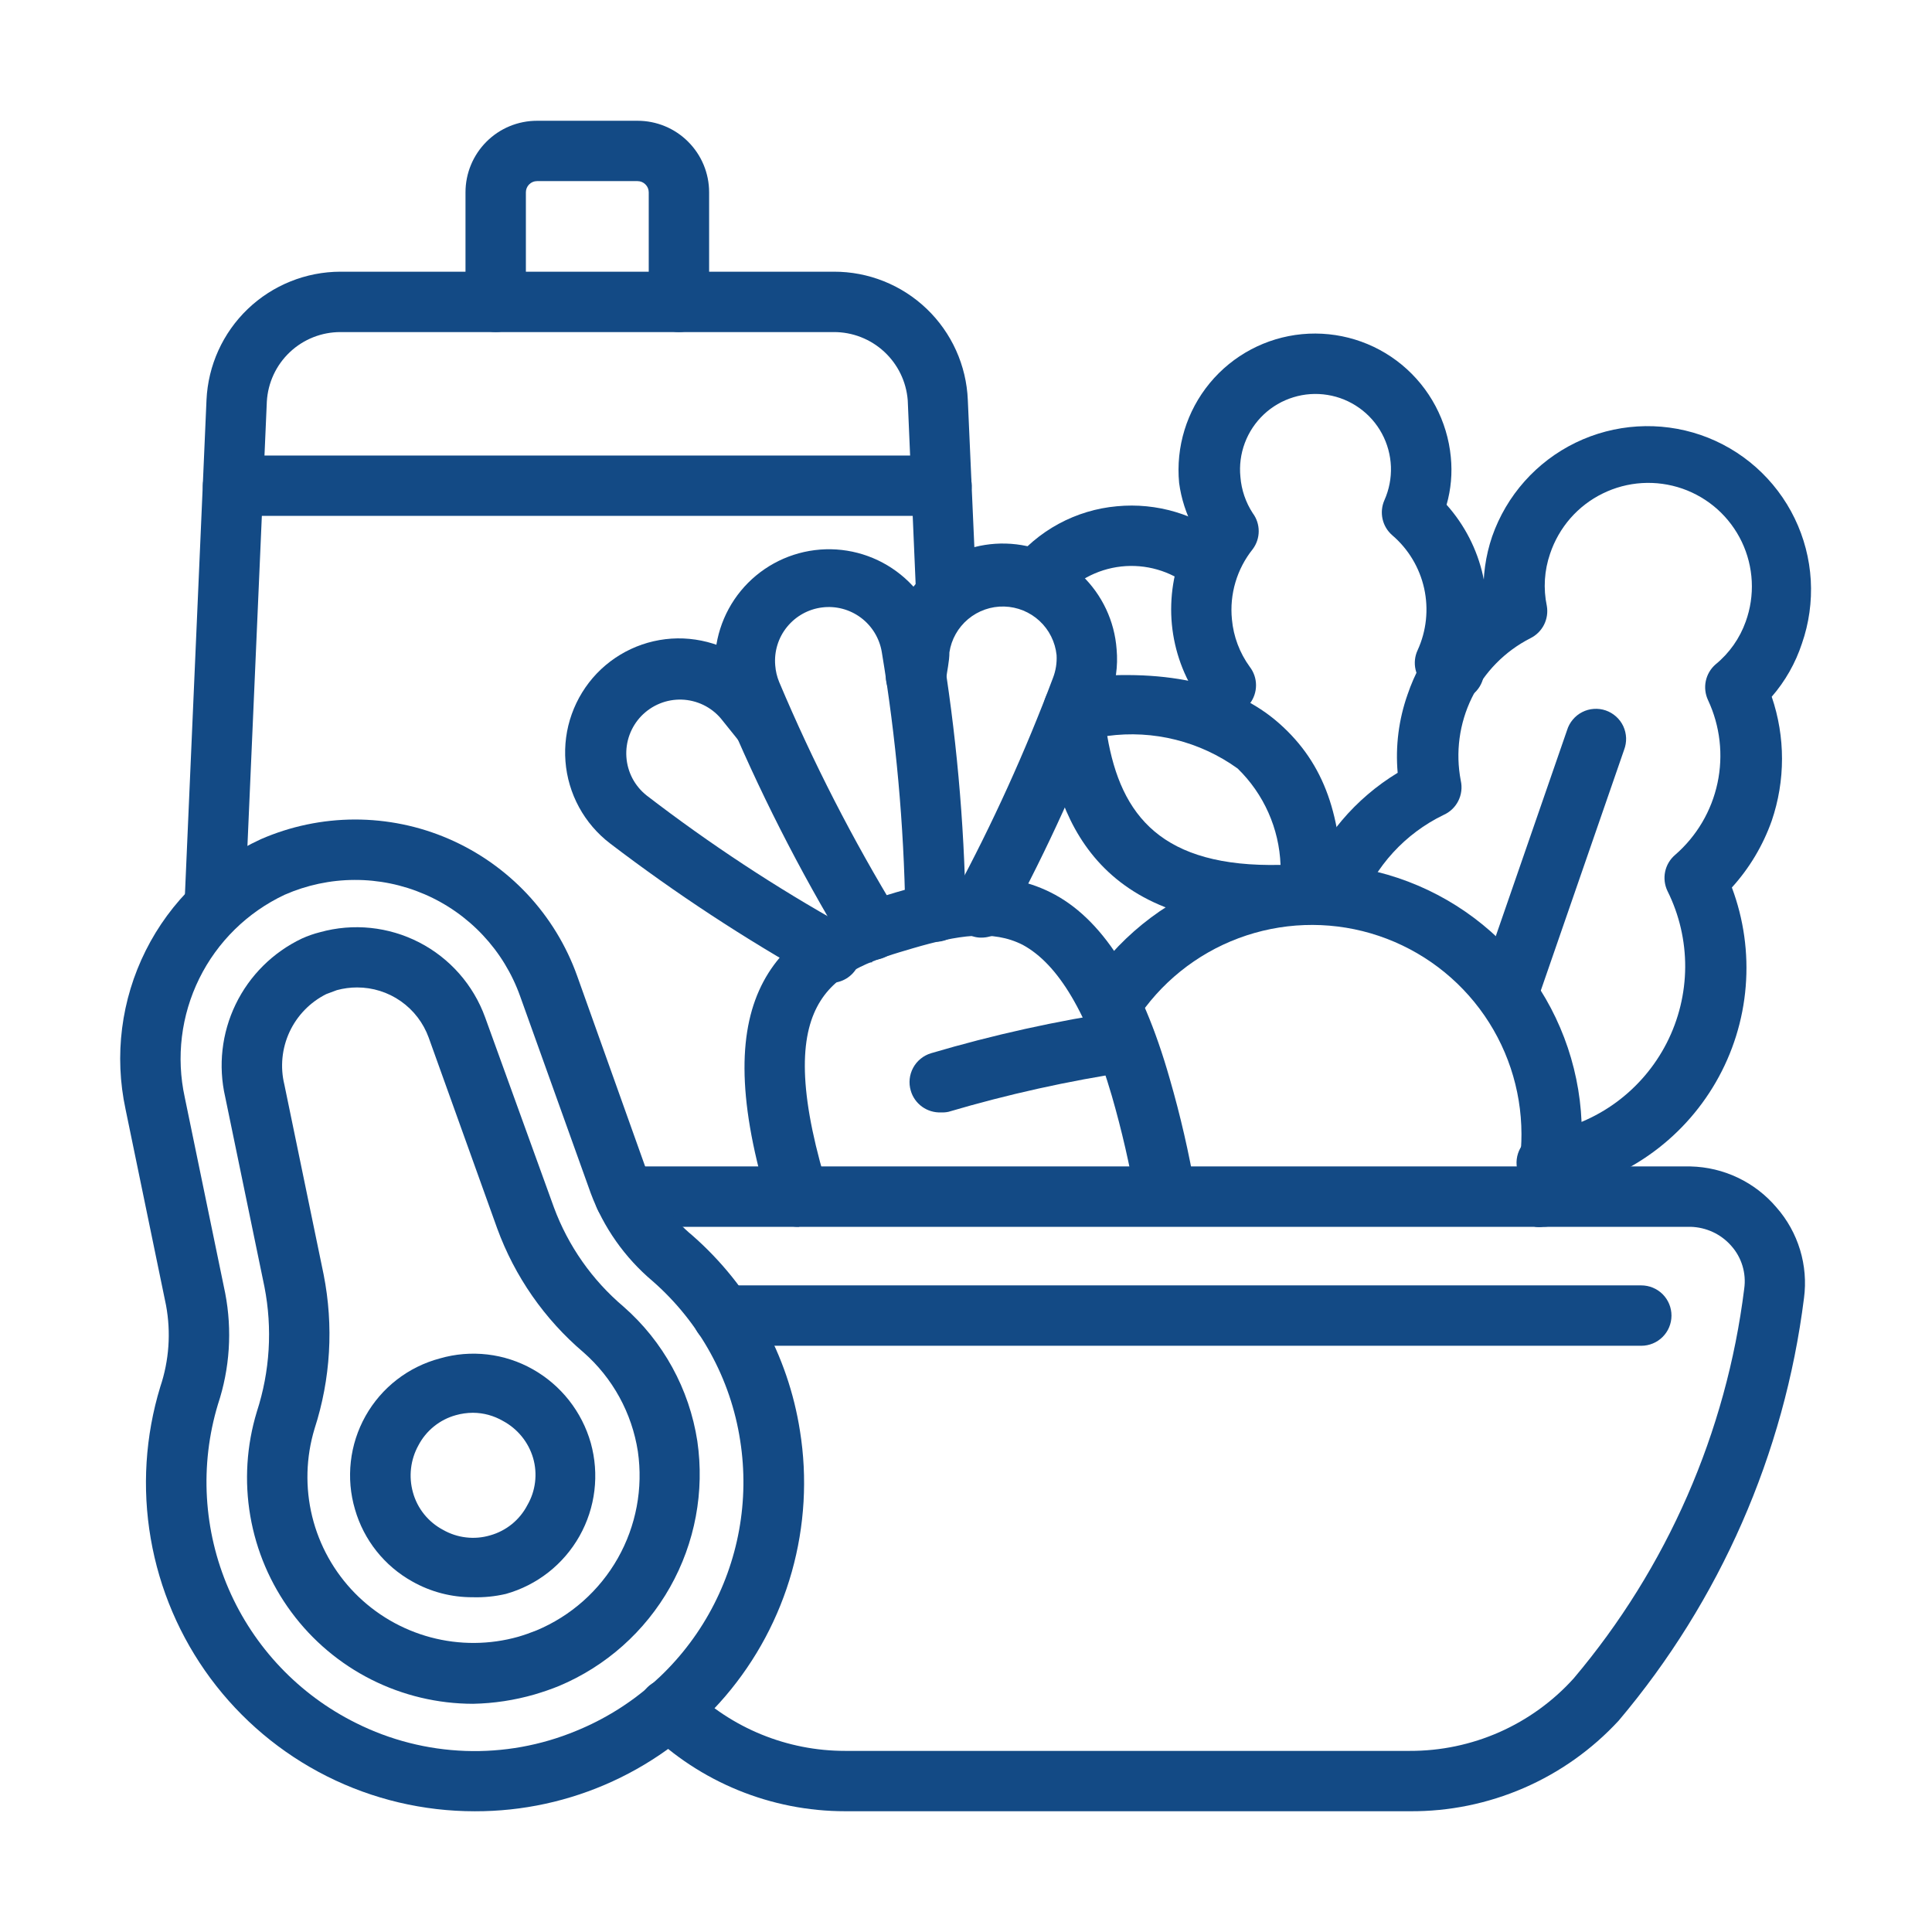
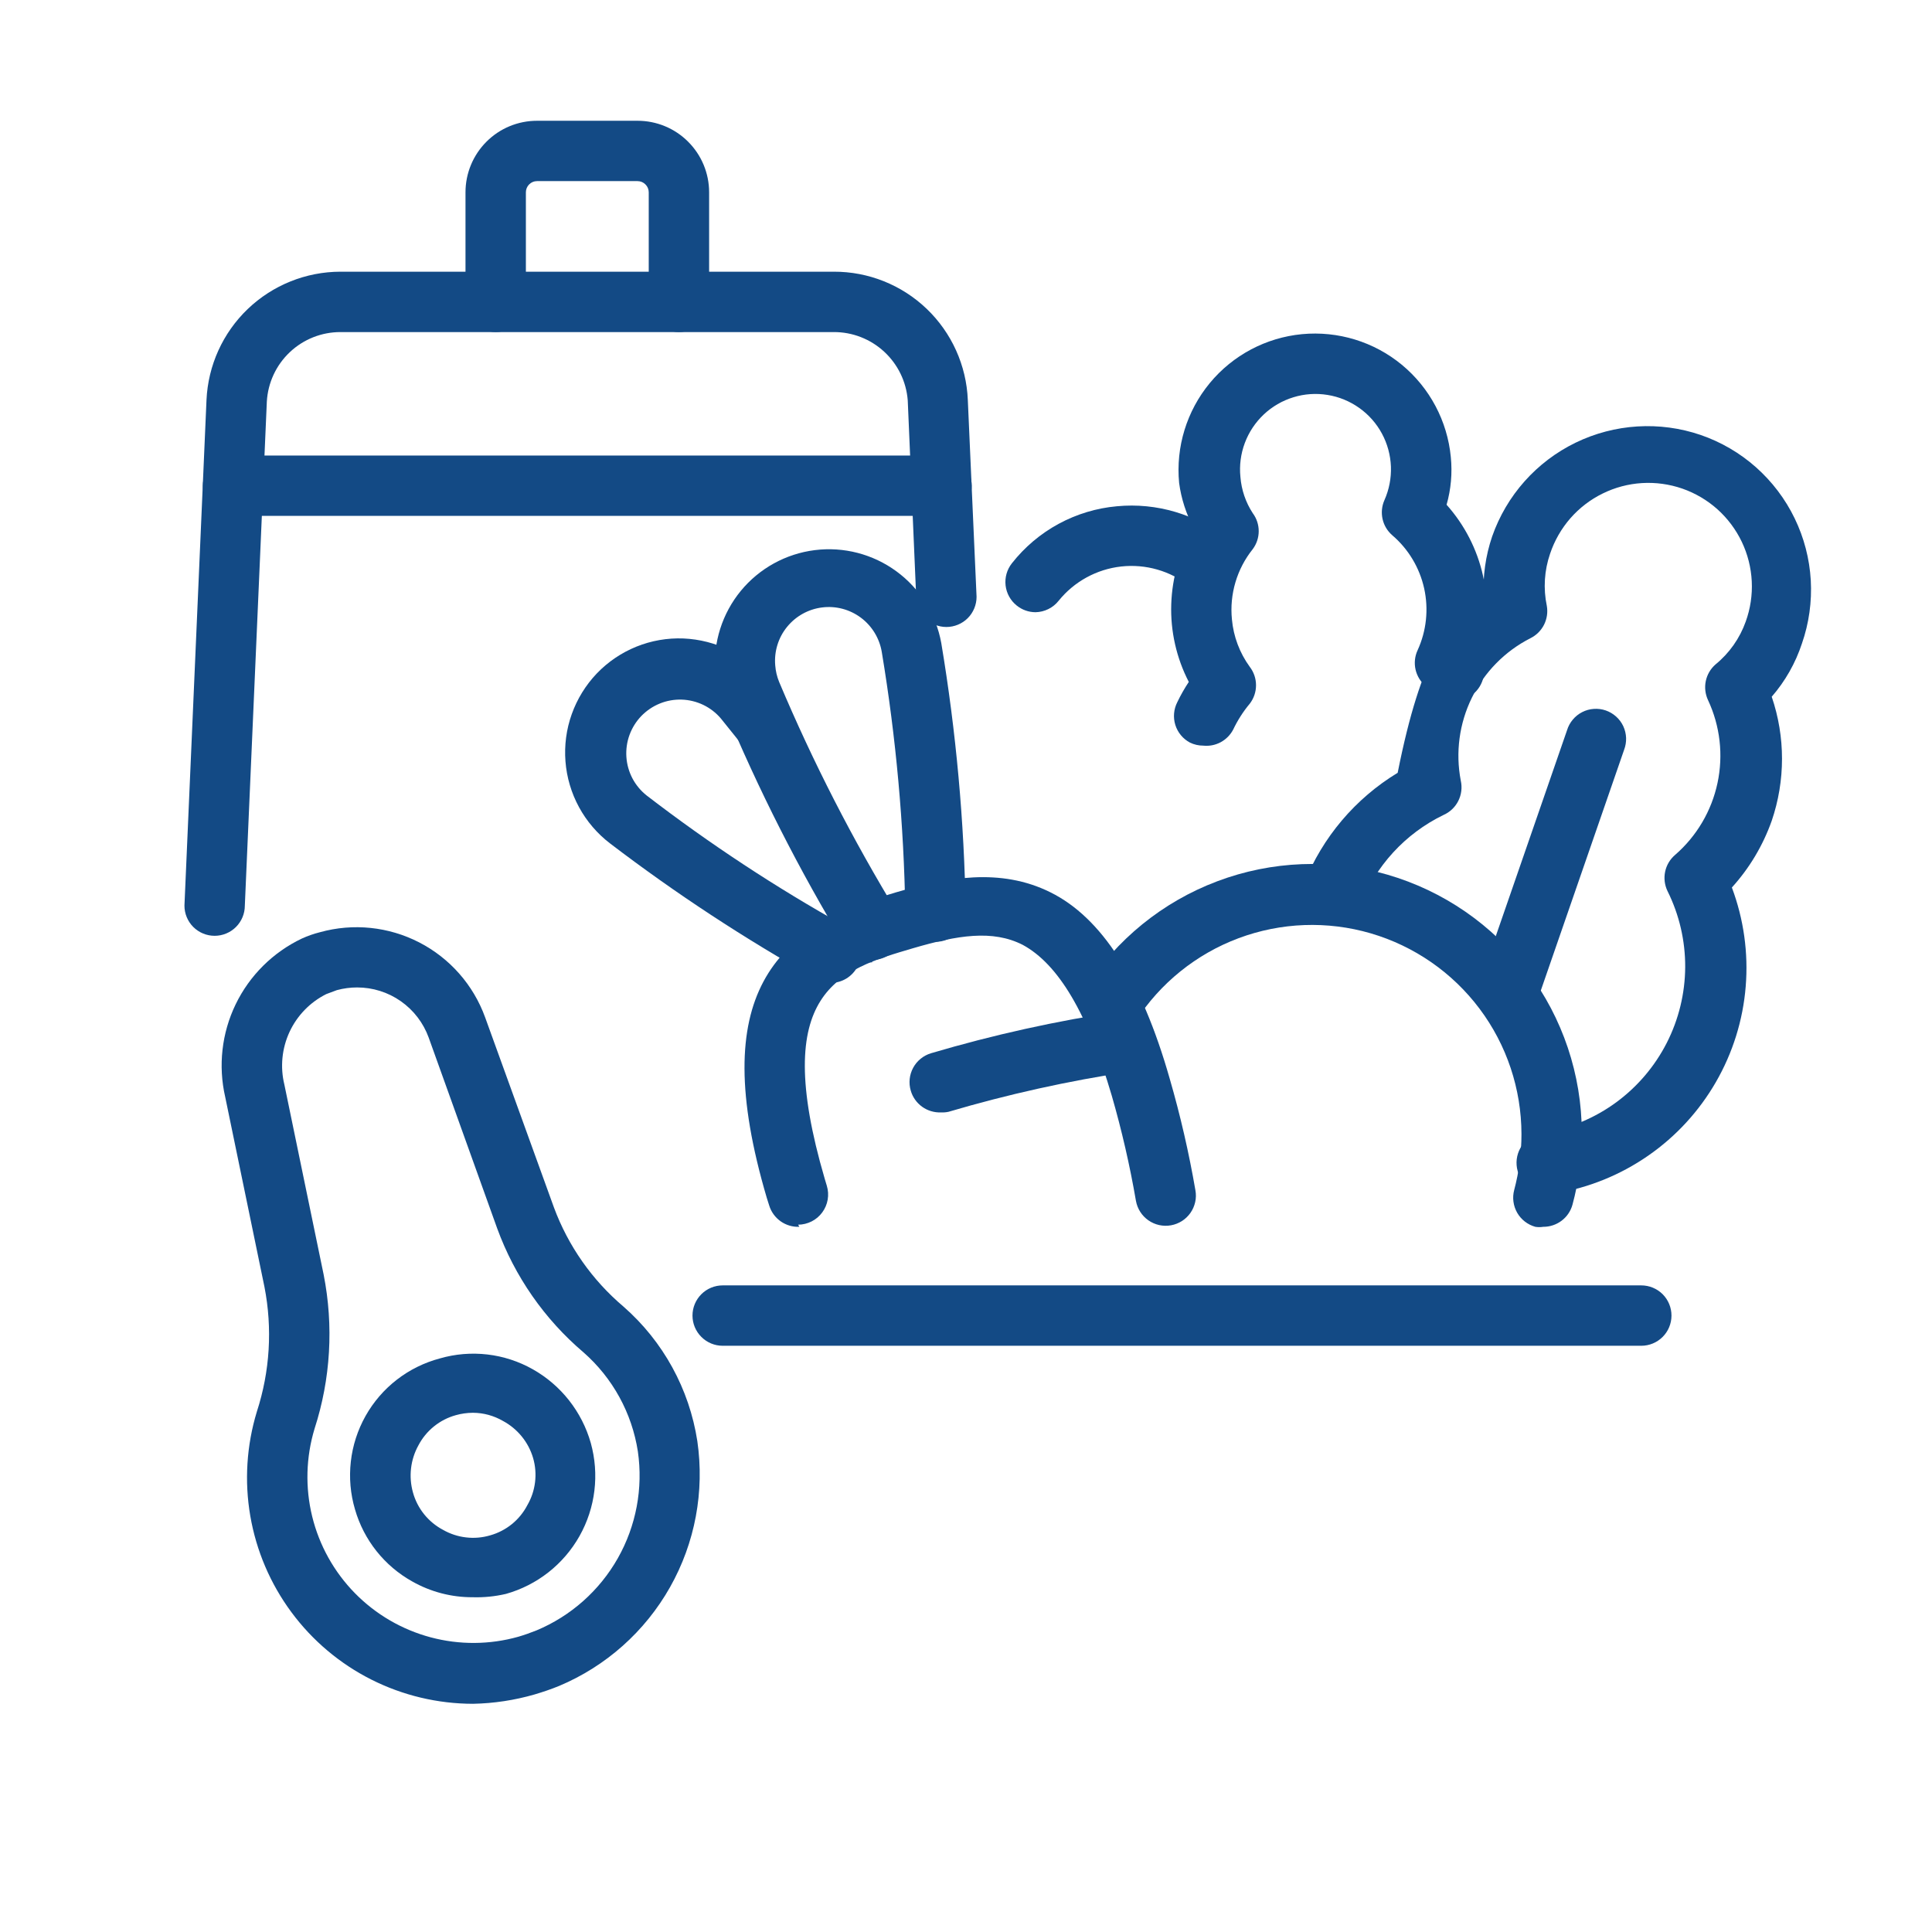
<svg xmlns="http://www.w3.org/2000/svg" width="51" height="51" viewBox="0 0 51 51" fill="none">
-   <path d="M37.214 47.812H22.312C20.357 47.813 18.48 47.046 17.085 45.677C16.935 45.527 16.851 45.323 16.851 45.111C16.851 44.899 16.935 44.695 17.085 44.545C17.235 44.395 17.439 44.311 17.651 44.311C17.863 44.311 18.067 44.395 18.217 44.545C19.309 45.619 20.78 46.221 22.312 46.219H37.214C38.029 46.222 38.836 46.053 39.581 45.724C40.327 45.394 40.995 44.911 41.541 44.306C44.007 41.386 45.571 37.812 46.043 34.019C46.072 33.816 46.056 33.61 45.997 33.415C45.938 33.219 45.837 33.039 45.701 32.887C45.566 32.733 45.401 32.609 45.216 32.523C45.03 32.437 44.829 32.39 44.625 32.385H16.495C16.284 32.385 16.081 32.301 15.932 32.152C15.782 32.002 15.698 31.799 15.698 31.588C15.698 31.377 15.782 31.174 15.932 31.025C16.081 30.875 16.284 30.791 16.495 30.791H44.625C45.059 30.801 45.486 30.902 45.877 31.089C46.269 31.276 46.616 31.544 46.896 31.875C47.181 32.199 47.392 32.58 47.517 32.992C47.642 33.404 47.678 33.839 47.621 34.266C47.104 38.379 45.404 42.255 42.728 45.422C42.026 46.182 41.173 46.788 40.224 47.199C39.274 47.611 38.249 47.82 37.214 47.812Z" fill="#134A85" />
-   <path d="M12.535 47.813C11.178 47.814 9.841 47.498 8.629 46.889C7.417 46.28 6.365 45.395 5.557 44.305C4.75 43.215 4.209 41.951 3.979 40.614C3.748 39.278 3.835 37.906 4.231 36.608C4.464 35.916 4.516 35.175 4.383 34.457L3.315 29.285C3.01 27.868 3.198 26.389 3.847 25.092C4.496 23.795 5.568 22.759 6.885 22.153C7.667 21.812 8.511 21.635 9.364 21.633C10.217 21.632 11.062 21.805 11.845 22.144C12.628 22.483 13.333 22.979 13.917 23.601C14.5 24.224 14.949 24.959 15.236 25.763L17.093 30.967C17.34 31.61 17.749 32.178 18.28 32.616C19.801 33.949 20.805 35.774 21.117 37.772C21.316 39.012 21.242 40.281 20.902 41.491C20.562 42.7 19.963 43.821 19.147 44.776C18.331 45.731 17.316 46.497 16.175 47.021C15.033 47.546 13.791 47.816 12.535 47.813ZM5.945 34.138C6.133 35.116 6.067 36.126 5.753 37.071C5.268 38.678 5.369 40.406 6.037 41.947C6.705 43.487 7.898 44.741 9.403 45.486C10.299 45.934 11.28 46.184 12.281 46.22C13.282 46.256 14.279 46.076 15.204 45.693C16.685 45.091 17.919 44.006 18.706 42.614C19.493 41.223 19.787 39.606 19.539 38.027C19.289 36.396 18.47 34.906 17.228 33.819C16.493 33.2 15.931 32.401 15.595 31.5L13.73 26.297C13.517 25.699 13.183 25.151 12.748 24.688C12.314 24.225 11.789 23.856 11.205 23.605C10.622 23.354 9.993 23.225 9.358 23.228C8.723 23.23 8.096 23.364 7.515 23.619C6.534 24.08 5.739 24.86 5.26 25.831C4.781 26.803 4.646 27.908 4.877 28.966L5.945 34.138Z" fill="#134A85" />
  <path d="M12.487 44.976C11.554 44.975 10.634 44.756 9.801 44.336C8.968 43.916 8.245 43.306 7.691 42.556C7.136 41.806 6.765 40.937 6.607 40.017C6.449 39.098 6.509 38.154 6.781 37.262C7.126 36.2 7.195 35.067 6.981 33.971L5.945 28.958C5.756 28.135 5.853 27.271 6.221 26.511C6.589 25.75 7.206 25.138 7.969 24.775C8.123 24.705 8.283 24.649 8.447 24.608C9.323 24.364 10.258 24.461 11.066 24.877C11.875 25.294 12.496 26 12.806 26.855L14.623 31.875C14.999 32.889 15.63 33.789 16.456 34.489C17.505 35.406 18.196 36.665 18.408 38.043C18.601 39.372 18.348 40.728 17.687 41.898C17.027 43.067 15.996 43.985 14.758 44.505C14.543 44.593 14.328 44.665 14.113 44.729C13.584 44.882 13.037 44.965 12.487 44.976ZM9.427 26.066C9.247 26.066 9.067 26.09 8.893 26.137L8.614 26.241C8.186 26.455 7.843 26.808 7.642 27.242C7.441 27.677 7.393 28.167 7.507 28.632L8.543 33.644C8.811 35 8.729 36.401 8.303 37.716C8.076 38.468 8.054 39.267 8.241 40.031C8.428 40.794 8.817 41.493 9.367 42.054C9.917 42.615 10.608 43.018 11.367 43.221C12.126 43.424 12.926 43.419 13.682 43.206C13.842 43.159 14.001 43.103 14.161 43.039C15.068 42.66 15.823 41.99 16.308 41.135C16.793 40.279 16.979 39.287 16.838 38.314C16.681 37.301 16.174 36.376 15.404 35.7C14.373 34.824 13.588 33.696 13.124 32.425L11.316 27.389C11.175 27.001 10.918 26.666 10.58 26.429C10.242 26.192 9.84 26.066 9.427 26.066Z" fill="#134A85" />
  <path d="M12.479 42.163C11.921 42.166 11.371 42.023 10.885 41.748C10.149 41.339 9.604 40.654 9.371 39.844C9.25 39.435 9.213 39.006 9.261 38.583C9.308 38.16 9.441 37.75 9.649 37.379C9.858 37.007 10.139 36.681 10.476 36.42C10.813 36.159 11.199 35.969 11.611 35.859C12.018 35.741 12.445 35.706 12.867 35.755C13.288 35.804 13.695 35.937 14.065 36.146C14.811 36.567 15.361 37.266 15.595 38.09C15.825 38.916 15.719 39.799 15.299 40.546C14.879 41.293 14.18 41.843 13.356 42.075C13.069 42.142 12.774 42.172 12.479 42.163ZM12.479 37.294C12.328 37.295 12.178 37.316 12.033 37.357C11.822 37.415 11.626 37.516 11.456 37.653C11.286 37.79 11.146 37.961 11.045 38.154C10.835 38.534 10.784 38.98 10.901 39.397C10.959 39.608 11.06 39.804 11.197 39.974C11.334 40.144 11.505 40.284 11.698 40.386C11.885 40.492 12.091 40.56 12.305 40.584C12.519 40.609 12.735 40.59 12.941 40.529C13.15 40.47 13.345 40.369 13.514 40.232C13.682 40.095 13.821 39.925 13.921 39.732C14.029 39.546 14.098 39.34 14.124 39.126C14.15 38.912 14.133 38.696 14.073 38.489C14.012 38.281 13.91 38.087 13.773 37.919C13.636 37.751 13.467 37.611 13.276 37.509C13.036 37.37 12.764 37.295 12.487 37.294H12.479Z" fill="#134A85" />
  <path d="M43.326 35.525H19.077C18.866 35.525 18.663 35.441 18.514 35.291C18.364 35.142 18.28 34.939 18.28 34.728C18.28 34.516 18.364 34.314 18.514 34.164C18.663 34.015 18.866 33.931 19.077 33.931H43.326C43.537 33.931 43.74 34.015 43.89 34.164C44.039 34.314 44.123 34.516 44.123 34.728C44.123 34.939 44.039 35.142 43.89 35.291C43.74 35.441 43.537 35.525 43.326 35.525Z" fill="#134A85" />
  <path d="M24.982 16.551C24.771 16.551 24.568 16.467 24.419 16.318C24.269 16.168 24.185 15.966 24.185 15.754L23.962 10.567C23.924 10.075 23.701 9.617 23.339 9.283C22.977 8.949 22.502 8.764 22.01 8.766H17.922C17.71 8.766 17.508 8.682 17.358 8.532C17.209 8.383 17.125 8.18 17.125 7.969C17.125 7.757 17.209 7.555 17.358 7.405C17.508 7.256 17.71 7.172 17.922 7.172H22.01C22.923 7.169 23.802 7.52 24.462 8.152C25.121 8.783 25.511 9.646 25.548 10.559L25.779 15.754C25.779 15.966 25.695 16.168 25.546 16.318C25.396 16.467 25.193 16.551 24.982 16.551Z" fill="#134A85" />
  <path d="M5.666 24.703C5.454 24.703 5.252 24.619 5.102 24.47C4.953 24.32 4.869 24.118 4.869 23.906L5.451 10.559C5.492 9.647 5.882 8.787 6.541 8.156C7.2 7.526 8.077 7.173 8.989 7.172H13.085C13.296 7.172 13.499 7.256 13.648 7.405C13.798 7.555 13.882 7.757 13.882 7.969C13.882 8.18 13.798 8.383 13.648 8.532C13.499 8.682 13.296 8.766 13.085 8.766H8.989C8.492 8.765 8.013 8.954 7.652 9.295C7.29 9.636 7.073 10.102 7.044 10.598L6.463 23.906C6.463 24.118 6.379 24.32 6.229 24.47C6.08 24.619 5.877 24.703 5.666 24.703Z" fill="#134A85" />
  <path d="M17.922 8.766H13.085C12.873 8.766 12.671 8.682 12.521 8.532C12.372 8.383 12.288 8.18 12.288 7.969V5.076C12.288 4.575 12.487 4.095 12.841 3.741C13.195 3.386 13.675 3.188 14.176 3.188H16.83C17.331 3.188 17.811 3.386 18.165 3.741C18.52 4.095 18.719 4.575 18.719 5.076V7.969C18.719 8.18 18.635 8.383 18.485 8.532C18.336 8.682 18.133 8.766 17.922 8.766ZM13.882 7.172H17.125V5.076C17.125 4.998 17.094 4.923 17.038 4.868C16.983 4.812 16.908 4.781 16.83 4.781H14.176C14.098 4.781 14.023 4.812 13.968 4.868C13.913 4.923 13.882 4.998 13.882 5.076V7.172Z" fill="#134A85" />
  <path d="M24.855 13.618H6.152C5.941 13.618 5.738 13.535 5.588 13.385C5.439 13.236 5.355 13.033 5.355 12.822C5.355 12.61 5.439 12.408 5.588 12.258C5.738 12.109 5.941 12.025 6.152 12.025H24.855C25.066 12.025 25.269 12.109 25.418 12.258C25.567 12.408 25.651 12.61 25.651 12.822C25.651 13.033 25.567 13.236 25.418 13.385C25.269 13.535 25.066 13.618 24.855 13.618Z" fill="#134A85" />
  <path d="M21.101 32.385C20.924 32.392 20.75 32.341 20.606 32.239C20.462 32.136 20.355 31.989 20.304 31.819L20.241 31.62C18.647 26.217 20.464 24.488 23.651 23.556C24.99 23.165 26.401 22.894 27.731 23.556C29.062 24.217 30.122 25.819 30.879 28.48C31.159 29.447 31.385 30.429 31.556 31.421C31.575 31.524 31.573 31.63 31.55 31.732C31.527 31.834 31.485 31.931 31.425 32.017C31.365 32.102 31.289 32.176 31.201 32.232C31.112 32.288 31.014 32.327 30.911 32.345C30.808 32.364 30.702 32.361 30.6 32.339C30.497 32.316 30.401 32.274 30.315 32.214C30.229 32.154 30.156 32.078 30.099 31.989C30.043 31.901 30.005 31.803 29.986 31.7C29.825 30.764 29.612 29.839 29.349 28.927C28.711 26.751 27.938 25.452 26.998 24.942C26.201 24.536 25.277 24.687 24.105 25.03C22.153 25.604 20.312 26.137 21.771 31.118L21.826 31.301C21.862 31.42 21.87 31.545 21.849 31.667C21.828 31.79 21.779 31.905 21.705 32.005C21.632 32.105 21.536 32.186 21.426 32.242C21.315 32.298 21.193 32.328 21.069 32.329L21.101 32.385Z" fill="#134A85" />
  <path d="M24.839 29.365C24.661 29.372 24.486 29.319 24.341 29.215C24.197 29.111 24.091 28.962 24.042 28.791C23.982 28.589 24.005 28.372 24.105 28.187C24.205 28.002 24.374 27.864 24.576 27.803C26.216 27.318 27.888 26.948 29.58 26.695C29.685 26.68 29.791 26.685 29.894 26.71C29.997 26.736 30.093 26.781 30.178 26.844C30.264 26.907 30.335 26.986 30.39 27.077C30.445 27.168 30.481 27.268 30.496 27.373C30.512 27.477 30.507 27.584 30.482 27.687C30.456 27.789 30.41 27.886 30.348 27.971C30.285 28.056 30.206 28.128 30.115 28.183C30.024 28.237 29.924 28.273 29.819 28.289C28.203 28.532 26.605 28.886 25.038 29.349C24.972 29.363 24.905 29.368 24.839 29.365Z" fill="#134A85" />
  <path d="M21.946 25.946C21.81 25.942 21.676 25.907 21.555 25.843C19.656 24.78 17.835 23.585 16.105 22.265C15.767 22.007 15.488 21.681 15.285 21.308C15.082 20.935 14.96 20.523 14.927 20.1C14.894 19.676 14.95 19.251 15.093 18.851C15.236 18.451 15.461 18.085 15.754 17.778C16.048 17.471 16.404 17.23 16.799 17.07C17.193 16.911 17.616 16.837 18.041 16.854C18.465 16.872 18.88 16.978 19.261 17.166C19.641 17.354 19.977 17.619 20.249 17.946L20.767 18.583C20.832 18.666 20.88 18.76 20.909 18.861C20.937 18.963 20.945 19.069 20.933 19.173C20.92 19.277 20.887 19.378 20.835 19.47C20.784 19.562 20.714 19.642 20.631 19.707C20.465 19.836 20.254 19.895 20.045 19.869C19.836 19.844 19.646 19.737 19.515 19.571L19.029 18.966C18.901 18.815 18.742 18.693 18.564 18.607C18.386 18.522 18.191 18.474 17.994 18.468C17.796 18.462 17.599 18.497 17.416 18.572C17.232 18.647 17.067 18.759 16.929 18.901C16.792 19.044 16.686 19.213 16.618 19.399C16.55 19.585 16.522 19.783 16.535 19.98C16.548 20.178 16.602 20.37 16.694 20.546C16.786 20.721 16.914 20.875 17.069 20.998C18.73 22.275 20.482 23.428 22.312 24.448C22.405 24.499 22.487 24.567 22.553 24.65C22.619 24.733 22.667 24.827 22.696 24.929C22.725 25.03 22.734 25.137 22.721 25.242C22.709 25.346 22.675 25.448 22.623 25.54C22.555 25.66 22.457 25.762 22.338 25.833C22.22 25.904 22.084 25.943 21.946 25.946Z" fill="#134A85" />
-   <path d="M25.914 24.751C25.783 24.754 25.653 24.721 25.54 24.655C25.354 24.556 25.216 24.386 25.154 24.185C25.093 23.983 25.114 23.766 25.213 23.579C26.2 21.745 27.062 19.847 27.795 17.898C27.87 17.705 27.903 17.499 27.891 17.292C27.855 16.947 27.695 16.626 27.441 16.391C27.186 16.155 26.855 16.02 26.508 16.011C26.161 16.002 25.823 16.12 25.556 16.343C25.29 16.565 25.114 16.878 25.062 17.22C25.062 17.468 24.998 17.706 24.974 17.946C24.952 18.154 24.848 18.346 24.686 18.479C24.523 18.612 24.314 18.675 24.105 18.655C24.001 18.645 23.899 18.614 23.806 18.565C23.713 18.515 23.631 18.448 23.564 18.366C23.497 18.285 23.448 18.191 23.417 18.09C23.387 17.989 23.377 17.883 23.388 17.778C23.388 17.515 23.444 17.26 23.484 16.981C23.578 16.24 23.944 15.56 24.511 15.074C25.078 14.587 25.805 14.329 26.552 14.349C27.299 14.369 28.012 14.665 28.552 15.181C29.093 15.697 29.422 16.396 29.476 17.141C29.516 17.582 29.454 18.027 29.293 18.44C28.54 20.456 27.648 22.419 26.624 24.313C26.557 24.444 26.456 24.555 26.331 24.632C26.206 24.709 26.061 24.75 25.914 24.751Z" fill="#134A85" />
  <path d="M23.022 25.404C22.883 25.404 22.747 25.368 22.627 25.3C22.507 25.231 22.407 25.133 22.336 25.014C21.097 22.974 20.016 20.843 19.101 18.639C18.977 18.348 18.901 18.038 18.878 17.722C18.824 16.954 19.066 16.194 19.555 15.598C20.045 15.003 20.743 14.618 21.508 14.522C22.272 14.426 23.044 14.627 23.665 15.083C24.286 15.539 24.709 16.215 24.847 16.973C25.239 19.318 25.455 21.689 25.492 24.066C25.492 24.277 25.408 24.48 25.259 24.629C25.109 24.779 24.907 24.862 24.695 24.862C24.484 24.862 24.281 24.779 24.132 24.629C23.982 24.48 23.898 24.277 23.898 24.066C23.861 21.769 23.654 19.478 23.277 17.212C23.217 16.851 23.02 16.526 22.726 16.306C22.433 16.087 22.066 15.989 21.702 16.035C21.338 16.08 21.006 16.265 20.775 16.55C20.544 16.834 20.433 17.198 20.464 17.563C20.475 17.714 20.51 17.861 20.567 18.001C21.46 20.119 22.51 22.168 23.707 24.129C23.781 24.25 23.821 24.389 23.823 24.531C23.825 24.673 23.79 24.813 23.72 24.936C23.65 25.06 23.549 25.162 23.426 25.233C23.303 25.304 23.164 25.341 23.022 25.341V25.404Z" fill="#134A85" />
  <path d="M40.736 32.385C40.668 32.396 40.598 32.396 40.529 32.385C40.327 32.329 40.155 32.196 40.05 32.014C39.946 31.832 39.917 31.616 39.971 31.413C40.099 30.932 40.163 30.436 40.163 29.939C40.161 28.744 39.773 27.582 39.056 26.627C38.339 25.672 37.332 24.974 36.185 24.638C35.039 24.303 33.815 24.348 32.696 24.766C31.577 25.184 30.624 25.953 29.978 26.958C29.859 27.124 29.681 27.237 29.48 27.275C29.28 27.314 29.073 27.273 28.901 27.163C28.729 27.052 28.607 26.881 28.558 26.682C28.509 26.484 28.539 26.275 28.64 26.098C29.467 24.8 30.692 23.806 32.131 23.264C33.571 22.721 35.147 22.66 36.625 23.089C38.102 23.518 39.401 24.414 40.326 25.643C41.251 26.873 41.753 28.368 41.756 29.907C41.759 30.547 41.676 31.185 41.509 31.803C41.462 31.972 41.361 32.12 41.221 32.225C41.081 32.33 40.911 32.386 40.736 32.385Z" fill="#134A85" />
-   <path d="M40.896 31.492C40.684 31.509 40.475 31.442 40.313 31.304C40.152 31.167 40.052 30.971 40.035 30.759C40.018 30.548 40.086 30.339 40.223 30.177C40.361 30.016 40.557 29.916 40.768 29.899C41.454 29.784 42.104 29.509 42.665 29.098C43.225 28.686 43.682 28.149 43.998 27.53C44.314 26.91 44.481 26.225 44.485 25.529C44.488 24.834 44.329 24.147 44.019 23.524C43.942 23.365 43.919 23.185 43.955 23.012C43.991 22.838 44.084 22.682 44.219 22.567C44.788 22.073 45.181 21.407 45.338 20.669C45.495 19.931 45.407 19.163 45.087 18.48C45.014 18.323 44.993 18.146 45.029 17.976C45.065 17.806 45.155 17.653 45.286 17.539C45.65 17.242 45.926 16.85 46.083 16.408C46.206 16.067 46.26 15.706 46.242 15.345C46.224 14.984 46.135 14.63 45.979 14.303C45.823 13.977 45.604 13.684 45.335 13.443C45.065 13.202 44.75 13.017 44.409 12.898C44.067 12.78 43.705 12.73 43.344 12.752C42.983 12.774 42.63 12.868 42.306 13.028C41.981 13.187 41.691 13.41 41.453 13.682C41.216 13.955 41.034 14.272 40.919 14.615C40.766 15.058 40.736 15.534 40.832 15.993C40.862 16.163 40.836 16.337 40.759 16.491C40.681 16.645 40.556 16.769 40.402 16.846C39.728 17.188 39.185 17.741 38.853 18.419C38.521 19.097 38.418 19.865 38.561 20.607C38.602 20.789 38.578 20.979 38.494 21.145C38.41 21.311 38.27 21.442 38.099 21.516C37.092 22.006 36.309 22.861 35.907 23.906C35.868 24.004 35.811 24.092 35.738 24.168C35.665 24.243 35.578 24.303 35.482 24.344C35.386 24.386 35.282 24.408 35.177 24.409C35.073 24.411 34.969 24.391 34.871 24.352C34.774 24.314 34.685 24.256 34.61 24.183C34.535 24.11 34.475 24.023 34.433 23.927C34.392 23.831 34.37 23.727 34.368 23.623C34.367 23.518 34.386 23.414 34.425 23.317C34.91 22.102 35.777 21.078 36.895 20.4C36.833 19.698 36.923 18.992 37.158 18.328C37.518 17.268 38.226 16.361 39.166 15.754C39.139 15.214 39.215 14.673 39.389 14.161C39.768 13.077 40.559 12.188 41.591 11.686C42.622 11.185 43.811 11.111 44.896 11.483C45.433 11.668 45.929 11.958 46.354 12.335C46.779 12.713 47.126 13.17 47.374 13.682C47.622 14.193 47.767 14.749 47.8 15.316C47.832 15.884 47.753 16.453 47.566 16.989C47.396 17.505 47.125 17.982 46.769 18.392C47.131 19.453 47.131 20.605 46.769 21.667C46.538 22.318 46.181 22.917 45.717 23.428C46.03 24.262 46.155 25.155 46.082 26.043C46.01 26.931 45.741 27.791 45.296 28.563C44.851 29.335 44.241 29.999 43.509 30.506C42.777 31.014 41.942 31.354 41.063 31.5L40.896 31.492Z" fill="#134A85" />
+   <path d="M40.896 31.492C40.684 31.509 40.475 31.442 40.313 31.304C40.152 31.167 40.052 30.971 40.035 30.759C40.018 30.548 40.086 30.339 40.223 30.177C40.361 30.016 40.557 29.916 40.768 29.899C41.454 29.784 42.104 29.509 42.665 29.098C43.225 28.686 43.682 28.149 43.998 27.53C44.314 26.91 44.481 26.225 44.485 25.529C44.488 24.834 44.329 24.147 44.019 23.524C43.942 23.365 43.919 23.185 43.955 23.012C43.991 22.838 44.084 22.682 44.219 22.567C44.788 22.073 45.181 21.407 45.338 20.669C45.495 19.931 45.407 19.163 45.087 18.48C45.014 18.323 44.993 18.146 45.029 17.976C45.065 17.806 45.155 17.653 45.286 17.539C45.65 17.242 45.926 16.85 46.083 16.408C46.206 16.067 46.26 15.706 46.242 15.345C46.224 14.984 46.135 14.63 45.979 14.303C45.823 13.977 45.604 13.684 45.335 13.443C45.065 13.202 44.75 13.017 44.409 12.898C44.067 12.78 43.705 12.73 43.344 12.752C42.983 12.774 42.63 12.868 42.306 13.028C41.981 13.187 41.691 13.41 41.453 13.682C41.216 13.955 41.034 14.272 40.919 14.615C40.766 15.058 40.736 15.534 40.832 15.993C40.862 16.163 40.836 16.337 40.759 16.491C40.681 16.645 40.556 16.769 40.402 16.846C39.728 17.188 39.185 17.741 38.853 18.419C38.521 19.097 38.418 19.865 38.561 20.607C38.602 20.789 38.578 20.979 38.494 21.145C38.41 21.311 38.27 21.442 38.099 21.516C37.092 22.006 36.309 22.861 35.907 23.906C35.868 24.004 35.811 24.092 35.738 24.168C35.665 24.243 35.578 24.303 35.482 24.344C35.386 24.386 35.282 24.408 35.177 24.409C35.073 24.411 34.969 24.391 34.871 24.352C34.774 24.314 34.685 24.256 34.61 24.183C34.535 24.11 34.475 24.023 34.433 23.927C34.392 23.831 34.37 23.727 34.368 23.623C34.367 23.518 34.386 23.414 34.425 23.317C34.91 22.102 35.777 21.078 36.895 20.4C37.518 17.268 38.226 16.361 39.166 15.754C39.139 15.214 39.215 14.673 39.389 14.161C39.768 13.077 40.559 12.188 41.591 11.686C42.622 11.185 43.811 11.111 44.896 11.483C45.433 11.668 45.929 11.958 46.354 12.335C46.779 12.713 47.126 13.17 47.374 13.682C47.622 14.193 47.767 14.749 47.8 15.316C47.832 15.884 47.753 16.453 47.566 16.989C47.396 17.505 47.125 17.982 46.769 18.392C47.131 19.453 47.131 20.605 46.769 21.667C46.538 22.318 46.181 22.917 45.717 23.428C46.03 24.262 46.155 25.155 46.082 26.043C46.01 26.931 45.741 27.791 45.296 28.563C44.851 29.335 44.241 29.999 43.509 30.506C42.777 31.014 41.942 31.354 41.063 31.5L40.896 31.492Z" fill="#134A85" />
  <path d="M39.788 27.03C39.699 27.028 39.611 27.015 39.525 26.99C39.328 26.918 39.168 26.772 39.078 26.582C38.989 26.393 38.978 26.176 39.047 25.978L41.366 19.276C41.397 19.174 41.448 19.079 41.517 18.997C41.586 18.914 41.67 18.847 41.766 18.798C41.861 18.749 41.965 18.72 42.072 18.713C42.179 18.705 42.286 18.719 42.388 18.754C42.489 18.789 42.582 18.844 42.662 18.916C42.741 18.987 42.806 19.074 42.851 19.171C42.896 19.268 42.921 19.374 42.925 19.481C42.928 19.588 42.91 19.694 42.872 19.794L40.553 26.496C40.498 26.654 40.394 26.791 40.257 26.887C40.119 26.983 39.955 27.033 39.788 27.03Z" fill="#134A85" />
  <path d="M31.763 19.683C31.642 19.683 31.522 19.656 31.413 19.603C31.228 19.505 31.089 19.338 31.026 19.138C30.964 18.938 30.982 18.722 31.078 18.535C31.166 18.351 31.268 18.172 31.381 18.001C31.055 17.369 30.895 16.664 30.918 15.953C30.94 15.242 31.143 14.548 31.508 13.937C31.312 13.567 31.182 13.165 31.126 12.75C31.035 11.799 31.326 10.851 31.934 10.114C32.542 9.377 33.418 8.912 34.369 8.821C35.32 8.731 36.269 9.021 37.005 9.629C37.742 10.238 38.207 11.114 38.298 12.065C38.34 12.488 38.303 12.915 38.186 13.324C38.662 13.857 38.994 14.503 39.148 15.2C39.303 15.898 39.277 16.624 39.071 17.308C39.167 17.474 39.2 17.67 39.163 17.858C39.126 18.047 39.023 18.216 38.872 18.334C38.72 18.453 38.531 18.512 38.34 18.502C38.148 18.492 37.966 18.414 37.828 18.28L37.636 18.113C37.501 18.001 37.406 17.847 37.367 17.675C37.328 17.504 37.347 17.324 37.421 17.165C37.655 16.655 37.715 16.082 37.595 15.535C37.474 14.987 37.178 14.493 36.752 14.129C36.623 14.017 36.533 13.867 36.496 13.7C36.459 13.534 36.476 13.36 36.545 13.204C36.669 12.925 36.728 12.622 36.717 12.317C36.705 12.012 36.624 11.713 36.479 11.445C36.334 11.176 36.129 10.944 35.88 10.768C35.631 10.591 35.345 10.473 35.043 10.425C34.742 10.376 34.433 10.397 34.142 10.487C33.85 10.576 33.582 10.732 33.36 10.941C33.138 11.151 32.967 11.408 32.86 11.694C32.753 11.98 32.713 12.287 32.744 12.591C32.771 12.932 32.883 13.261 33.07 13.547C33.172 13.684 33.227 13.85 33.227 14.021C33.227 14.192 33.172 14.358 33.07 14.495C32.651 15.018 32.453 15.685 32.52 16.352C32.561 16.804 32.724 17.236 32.991 17.603C33.098 17.742 33.156 17.913 33.156 18.089C33.156 18.265 33.098 18.436 32.991 18.575C32.816 18.784 32.669 19.015 32.552 19.261C32.478 19.402 32.363 19.517 32.223 19.593C32.082 19.668 31.922 19.7 31.763 19.683Z" fill="#134A85" />
  <path d="M27.333 16.161C27.153 16.16 26.979 16.098 26.839 15.985C26.675 15.854 26.569 15.663 26.545 15.454C26.521 15.245 26.581 15.035 26.711 14.87C27.047 14.443 27.465 14.089 27.942 13.83C28.419 13.571 28.944 13.412 29.484 13.364C30.532 13.264 31.578 13.575 32.401 14.232C32.483 14.298 32.551 14.379 32.601 14.471C32.651 14.563 32.683 14.665 32.694 14.769C32.705 14.873 32.696 14.979 32.666 15.08C32.636 15.18 32.587 15.274 32.52 15.356C32.388 15.519 32.196 15.623 31.987 15.645C31.778 15.668 31.569 15.607 31.405 15.475C30.895 15.07 30.245 14.883 29.597 14.954C28.949 15.026 28.356 15.351 27.946 15.858C27.873 15.951 27.78 16.026 27.674 16.078C27.568 16.131 27.451 16.159 27.333 16.161Z" fill="#134A85" />
-   <path d="M33.628 24.424C28.656 24.424 27.763 21.237 27.548 18.774C27.53 18.569 27.592 18.365 27.721 18.204C27.85 18.044 28.037 17.94 28.241 17.914C30.688 17.619 32.544 18.017 33.764 19.093C34.983 20.169 35.429 21.579 35.429 23.58C35.43 23.779 35.356 23.972 35.221 24.119C35.087 24.267 34.903 24.358 34.704 24.376C34.321 24.408 33.971 24.424 33.628 24.424ZM29.229 19.428C29.588 21.54 30.672 22.902 33.803 22.831C33.767 21.869 33.361 20.959 32.672 20.288C31.677 19.571 30.445 19.262 29.229 19.428Z" fill="#134A85" />
</svg>